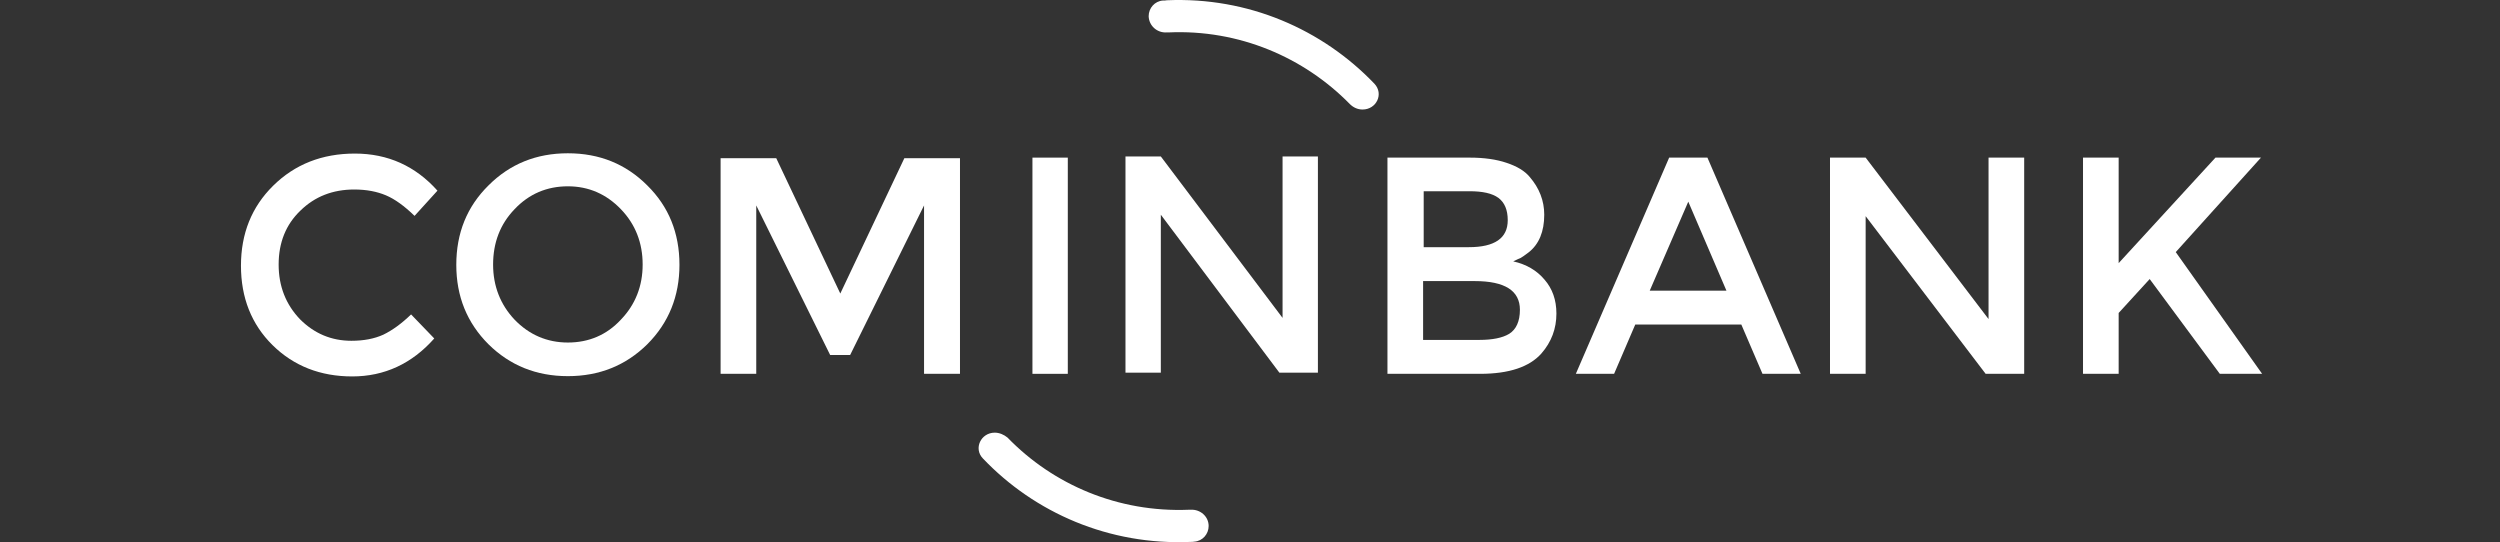
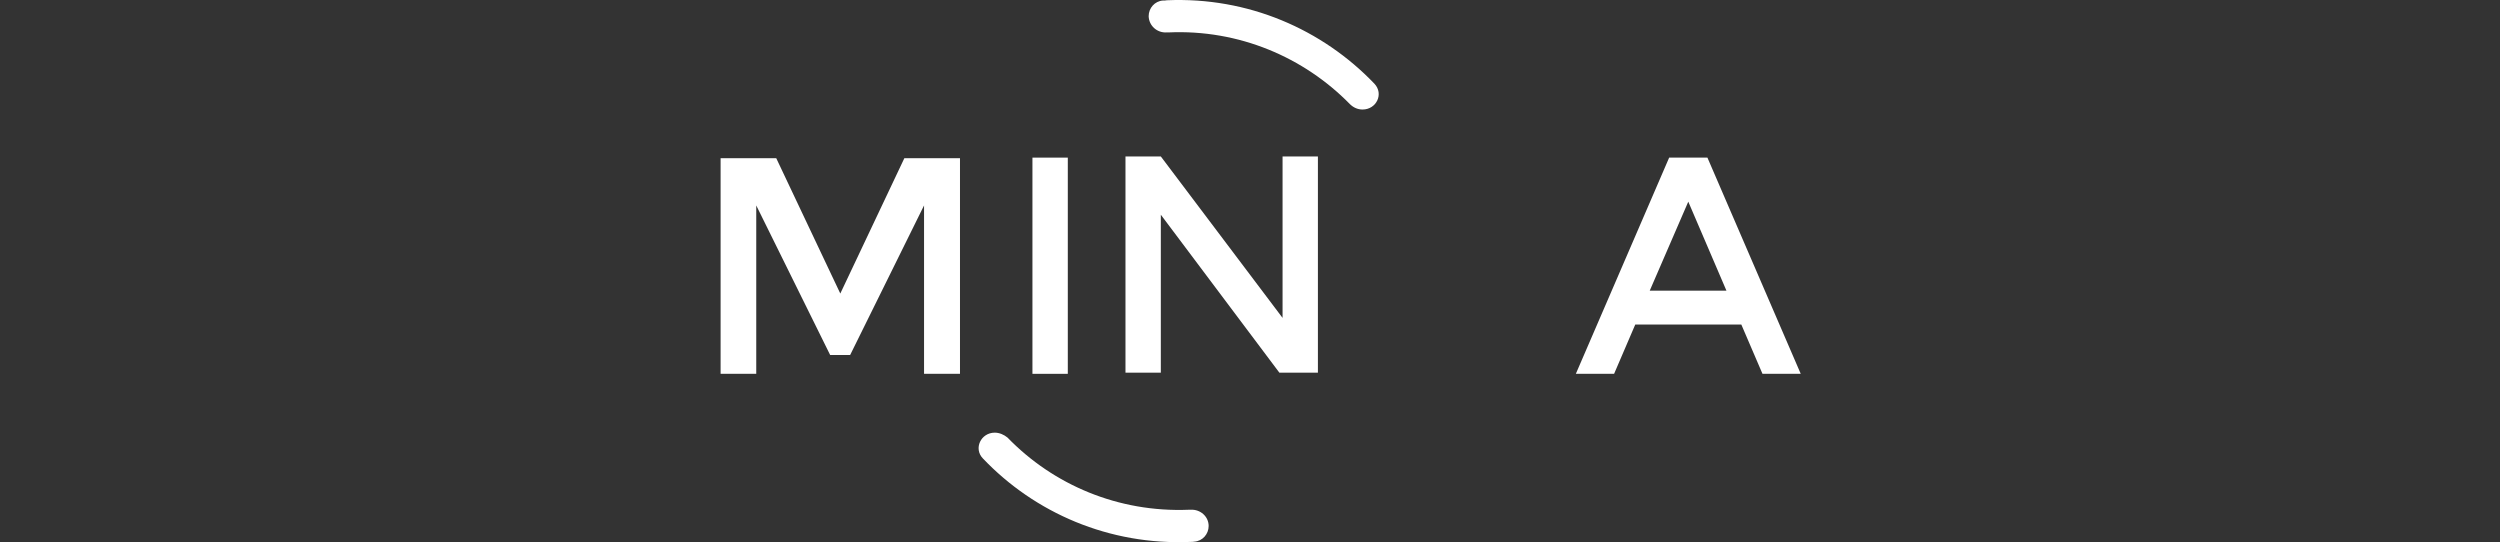
<svg xmlns="http://www.w3.org/2000/svg" width="166" height="36" viewBox="0 0 166 36" fill="none">
  <rect x="0" y="0" width="166" height="36" fill="#333333" stroke="none" />
  <path fill-rule="evenodd" clip-rule="evenodd" d="M77.483 0.017C82.872 -0.214 87.798 1.941 91.262 5.559C91.897 6.233 91.397 7.272 90.473 7.272C90.146 7.272 89.857 7.137 89.626 6.906C86.586 3.808 82.275 1.941 77.58 2.153C77.541 2.153 77.503 2.153 77.464 2.153C76.829 2.191 76.29 1.71 76.271 1.075C76.271 0.536 76.675 0.075 77.214 0.036C77.31 0.036 77.406 0.036 77.483 0.017ZM66.053 28.728C65.129 28.728 64.629 29.787 65.264 30.441C68.708 34.059 73.654 36.214 79.042 35.983C79.138 35.983 79.235 35.983 79.311 35.964C79.85 35.925 80.254 35.464 80.254 34.925C80.254 34.29 79.696 33.809 79.061 33.847C79.023 33.847 78.984 33.847 78.946 33.847C74.251 34.039 69.94 32.192 66.899 29.055C66.668 28.863 66.361 28.728 66.053 28.728Z" fill="white" />
-   <path d="M23.332 22.628C24.159 22.628 24.852 22.493 25.449 22.224C26.045 21.935 26.661 21.493 27.296 20.877L28.835 22.474C27.354 24.148 25.526 24.995 23.39 24.995C21.273 24.995 19.502 24.302 18.098 22.917C16.693 21.531 16 19.761 16 17.644C16 15.508 16.712 13.738 18.136 12.333C19.579 10.909 21.388 10.197 23.563 10.197C25.756 10.197 27.585 11.024 29.047 12.66L27.527 14.334C26.853 13.68 26.218 13.218 25.622 12.968C25.025 12.718 24.332 12.583 23.524 12.583C22.1 12.583 20.907 13.045 19.945 13.988C18.983 14.911 18.502 16.105 18.502 17.567C18.502 19.01 18.983 20.223 19.926 21.204C20.869 22.147 22.004 22.628 23.332 22.628Z" fill="white" />
-   <path d="M41.228 13.892C40.266 12.891 39.092 12.371 37.707 12.371C36.321 12.371 35.128 12.872 34.166 13.892C33.204 14.892 32.742 16.124 32.742 17.567C32.742 18.991 33.223 20.223 34.166 21.223C35.128 22.224 36.321 22.744 37.707 22.744C39.092 22.744 40.285 22.243 41.228 21.223C42.191 20.223 42.672 18.991 42.672 17.567C42.672 16.124 42.191 14.892 41.228 13.892ZM42.98 22.859C41.556 24.264 39.804 24.976 37.707 24.976C35.609 24.976 33.858 24.264 32.434 22.859C31.01 21.435 30.298 19.684 30.298 17.586C30.298 15.469 31.01 13.718 32.434 12.313C33.858 10.889 35.609 10.178 37.707 10.178C39.804 10.178 41.556 10.889 42.98 12.313C44.404 13.718 45.116 15.469 45.116 17.586C45.116 19.665 44.404 21.435 42.98 22.859Z" fill="white" />
-   <path d="M50.215 24.822H47.848V10.505H51.543L55.796 19.491L60.049 10.505H63.743V24.822H61.357V13.641L56.45 23.571H55.122L50.215 13.641V24.822Z" fill="white" />
+   <path d="M50.215 24.822H47.848V10.505H51.543L55.796 19.491L60.049 10.505H63.743V24.822H61.357V13.641L56.45 23.571H55.122L50.215 13.641Z" fill="white" />
  <path d="M70.902 10.466H68.554V24.822H70.902V10.466Z" fill="white" />
  <path d="M85.162 10.389H87.509V24.745H84.95L77.079 14.257V24.745H74.732V10.389H77.079L85.162 21.108V10.389Z" fill="white" />
-   <path d="M98.285 24.822H92.127V10.466H97.593C98.536 10.466 99.363 10.582 100.037 10.812C100.729 11.043 101.249 11.351 101.576 11.755C102.211 12.487 102.538 13.333 102.538 14.257C102.538 15.373 102.192 16.22 101.499 16.759C101.249 16.951 101.076 17.067 100.979 17.124C100.883 17.163 100.71 17.24 100.479 17.355C101.345 17.548 102.038 17.952 102.557 18.568C103.077 19.164 103.346 19.915 103.346 20.819C103.346 21.82 103.019 22.705 102.346 23.475C101.557 24.36 100.21 24.822 98.285 24.822ZM94.514 16.412H97.535C99.248 16.412 100.114 15.816 100.114 14.623C100.114 13.93 99.902 13.449 99.498 13.141C99.074 12.833 98.439 12.698 97.573 12.698H94.533V16.412H94.514ZM94.514 22.57H98.228C99.094 22.57 99.767 22.436 100.21 22.166C100.672 21.878 100.922 21.339 100.922 20.569C100.922 19.299 99.921 18.664 97.92 18.664H94.494V22.57H94.514Z" fill="white" />
  <path d="M108.581 21.55L107.176 24.822H104.636L110.832 10.466H113.373L119.569 24.822H117.029L115.624 21.55H108.581ZM114.643 19.318L112.102 13.391L109.543 19.299H114.643V19.318Z" fill="white" />
-   <path d="M132.039 10.466H134.406V24.822H131.846L123.879 14.353V24.822H121.512V10.466H123.879L132.039 21.185V10.466Z" fill="white" />
-   <path d="M138.312 10.466H140.679V17.471L147.107 10.466H150.128L144.47 16.739L150.205 24.822H147.395L142.739 18.529L140.679 20.781V24.822H138.312V10.466Z" fill="white" />
</svg>